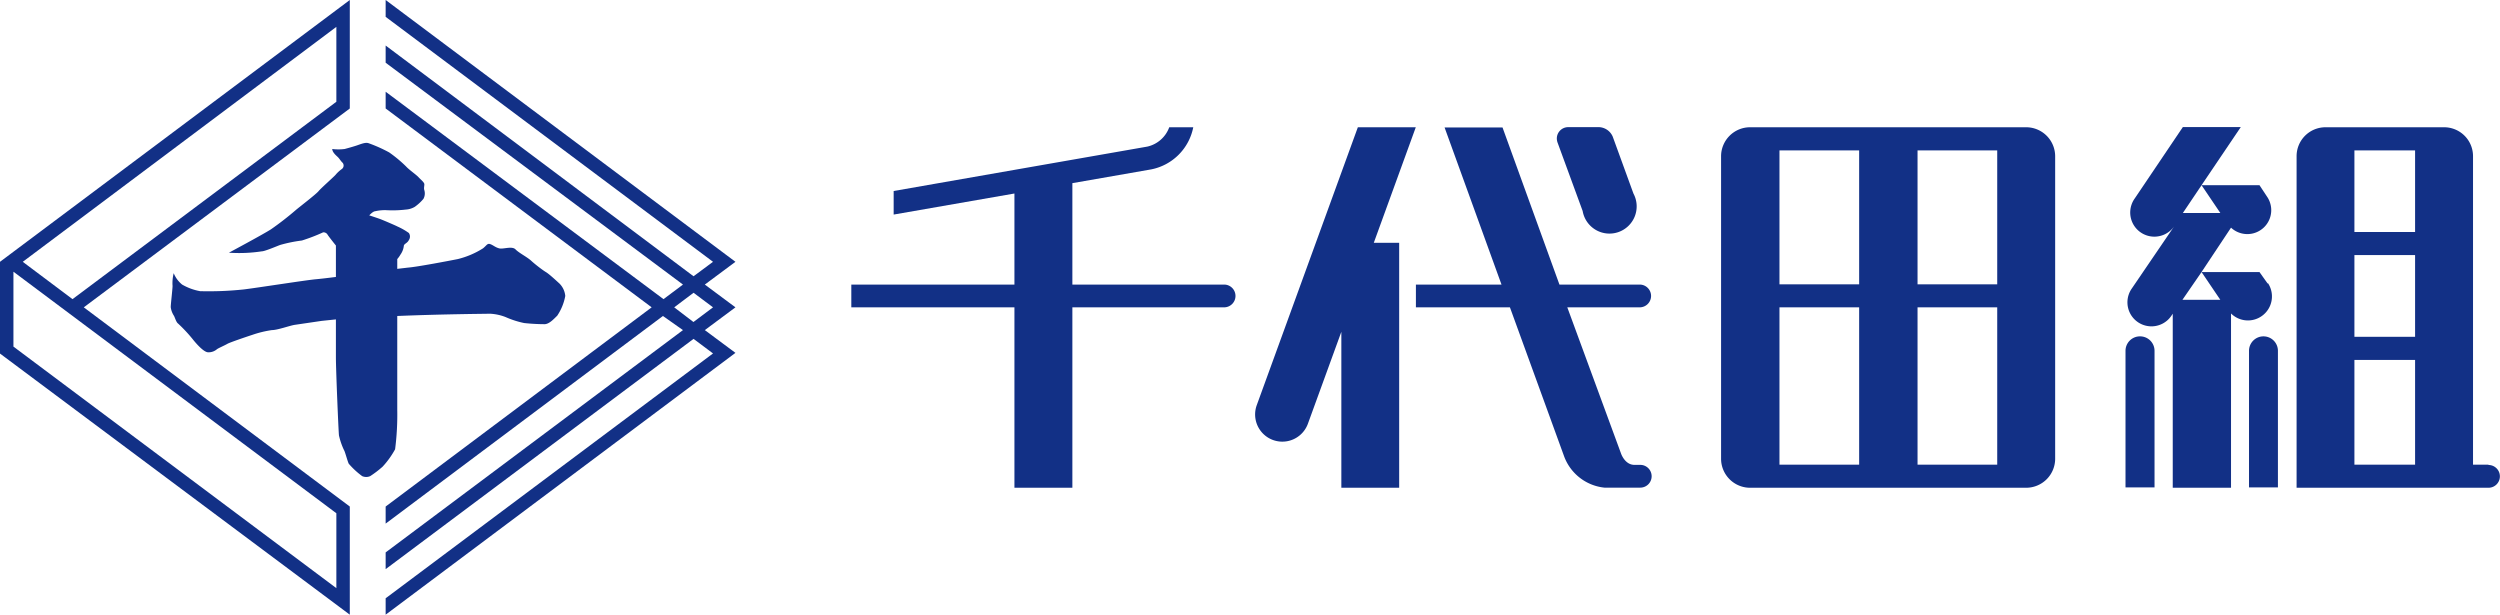
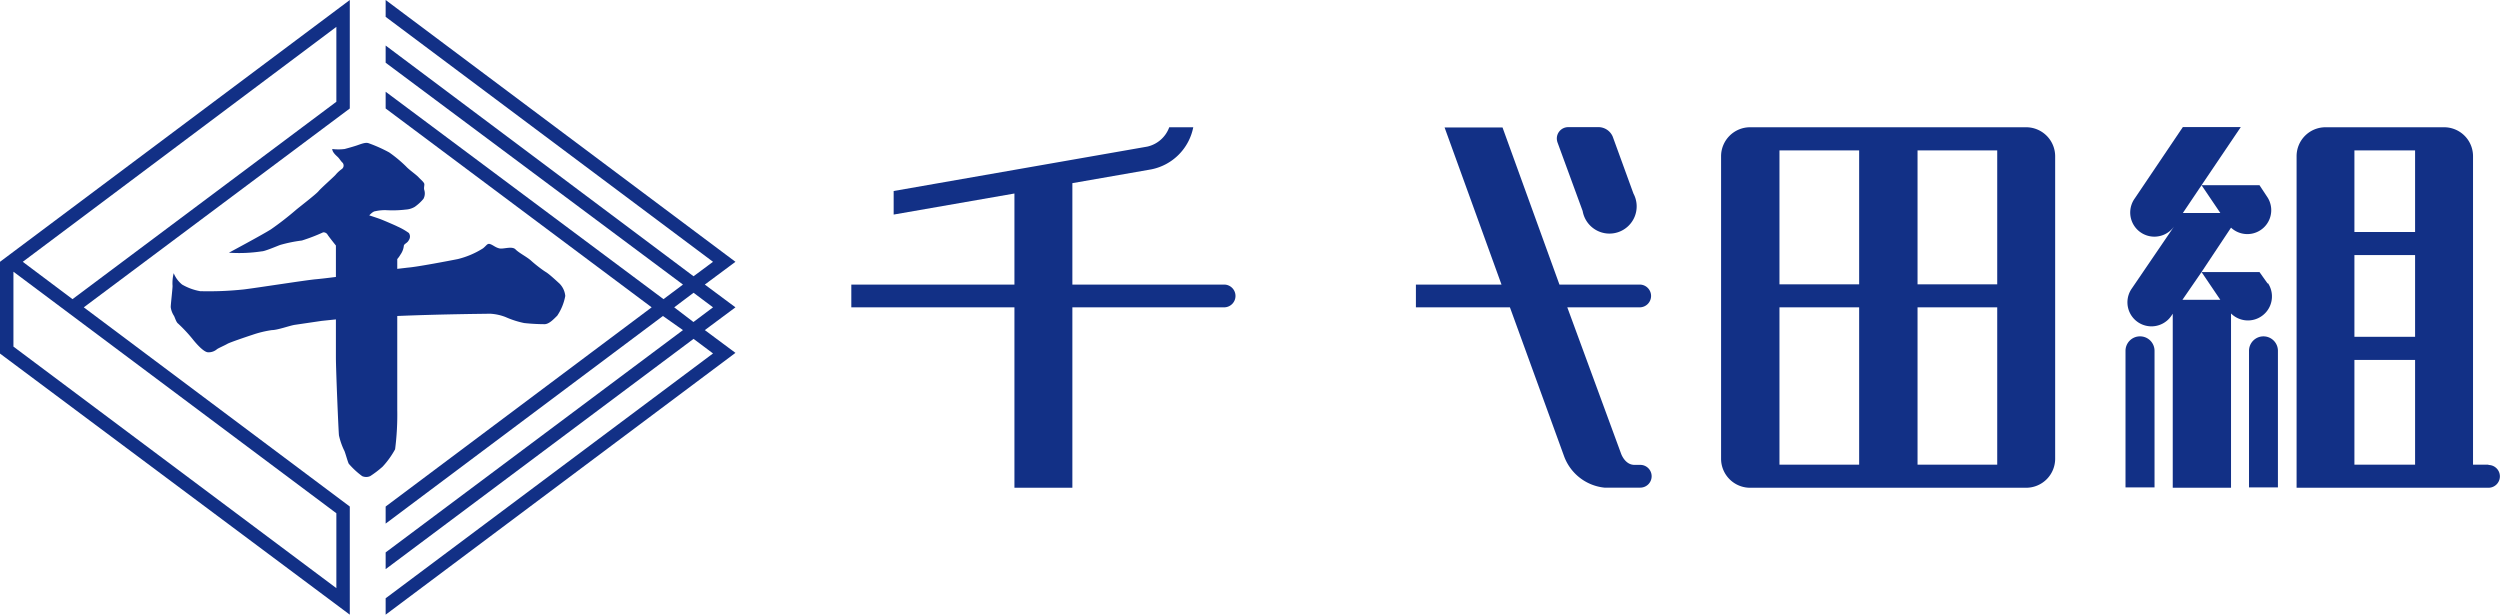
<svg xmlns="http://www.w3.org/2000/svg" viewBox="0 0 219.63 54.03">
  <defs>
    <style>.cls-1{fill:#123086;}</style>
  </defs>
  <title>アセット 1</title>
  <g id="レイヤー_2" data-name="レイヤー 2">
    <g id="レイヤー_1-2" data-name="レイヤー 1">
      <path class="cls-1" d="M49.15,24.91c-.19-.17-.88-.82-1.18-1s-.93-.66-1.3-1-1.07-.68-1.38-1-1.08,0-1.43-.09-.51-.27-.78-.37-.31.1-.65.37a7.49,7.49,0,0,1-2.21.94c-.7.14-3.57.69-4.38.75l-.94.11v-.86a2.39,2.39,0,0,0,.28-.39,1.67,1.67,0,0,0,.29-.71c0-.27.29-.25.45-.57a.55.55,0,0,0,0-.62,5.65,5.65,0,0,0-1-.57c-.21-.11-1.22-.54-1.48-.64s-1-.34-1-.34.3-.34.51-.36a3.81,3.81,0,0,1,1.1-.09,9.76,9.76,0,0,0,1.61-.06,1.74,1.74,0,0,0,.78-.24,4,4,0,0,0,.76-.7,1,1,0,0,0,.08-.76c-.06-.17,0-.35,0-.52s-.34-.43-.52-.63-.84-.66-1.09-.94a11.5,11.5,0,0,0-1.48-1.23,12.69,12.69,0,0,0-1.81-.81c-.29-.1-.7.09-1.1.22s-1,.29-1,.29a4.31,4.31,0,0,1-1.09,0c0,.28.33.56.48.7s.27.37.43.51a.38.38,0,0,1-.07.55,2.9,2.9,0,0,0-.56.52c-.2.22-1.27,1.16-1.49,1.43s-1.76,1.45-2,1.66a27,27,0,0,1-2.18,1.69c-.74.47-3.69,2.05-3.69,2.05A13.23,13.23,0,0,0,23,22.08c.26,0,1.26-.43,1.61-.56a12.47,12.47,0,0,1,1.91-.39,15.8,15.8,0,0,0,1.87-.72.43.43,0,0,1,.36.16c.09.17.76,1,.76,1s0,1.34,0,2.76c-.85.11-1.51.18-1.73.2-.78.06-5.22.76-6.39.9a29.09,29.09,0,0,1-3.81.15A4.87,4.87,0,0,1,16,25a2.49,2.49,0,0,1-.74-1,3.55,3.55,0,0,0-.1,1.12c0,.26-.17,1.7-.16,1.87a1.82,1.82,0,0,0,.26.72c.09.11.2.58.38.71a13.32,13.32,0,0,1,1.25,1.33c.33.42,1,1.19,1.39,1.2a1.13,1.13,0,0,0,.78-.27c.11-.09.71-.35.91-.47s1.58-.59,2.19-.79A9.31,9.31,0,0,1,23.88,29c.5,0,1.53-.38,2-.46l2.38-.35,1.25-.13c0,.79,0,2.44,0,3.32,0,1.11.23,6.59.27,6.88a6.07,6.07,0,0,0,.45,1.3c.07.08.31,1,.41,1.18a7,7,0,0,0,1.18,1.09.87.87,0,0,0,.7,0A8.82,8.82,0,0,0,33.61,41a7.52,7.52,0,0,0,1.1-1.53A23.73,23.73,0,0,0,34.9,36c0-.45,0-4.69,0-8.24,4.1-.17,8-.19,8.14-.2a4.32,4.32,0,0,1,1.39.3,7.91,7.91,0,0,0,1.62.52,16.94,16.94,0,0,0,1.79.1c.43,0,.88-.53,1.11-.74A4.58,4.58,0,0,0,49.66,26,1.77,1.77,0,0,0,49.15,24.91Z" />
      <path class="cls-1" d="M61.92,25l2.69-2L33.88,0V1.48L62.64,23l-1.71,1.27L33.88,4V5.51L60,25l-1.71,1.28L33.88,8.06V9.53L57.25,27,33.88,44.5V46L58.24,27.76,60,29,33.88,48.53V50L60.93,29.77l1.71,1.28L33.88,52.56V54l30.73-23-2.69-2,2.69-2Zm-1,3.29L59.23,27l1.7-1.28L62.64,27Z" />
      <path class="cls-1" d="M30.73,0,0,23v8.06L30.73,54V44.5L7.36,27,30.73,9.53ZM29.55,45.09v6.58L1.18,30.45V23.87Zm0-36.15L6.37,26.28,2,23,29.55,2.36Z" />
-       <path class="cls-1" d="M124.38,11.18h-5.09l-8.88,24.41h0a2.39,2.39,0,1,0,4.49,1.64l2.94-8.08V42.85h5.08V21.33h-2.23Z" />
      <path class="cls-1" d="M188,29.55a1.27,1.27,0,0,0-1.27,1.27h0v12h2.55v-12h0A1.27,1.27,0,0,0,188,29.55Z" />
      <path class="cls-1" d="M198.85,29.55a1.27,1.27,0,0,0-1.27,1.27h0v12h2.54v-12A1.27,1.27,0,0,0,198.85,29.55Z" />
      <path class="cls-1" d="M107.54,25H94.21V16.09l6.93-1.21a4.69,4.69,0,0,0,3.69-3.7h-2.11a2.67,2.67,0,0,1-1.93,1.7l-22.28,3.9v2.07L89.12,17v8H74.79v2H89.12V42.85h5.09V27h13.33a1,1,0,0,0,0-2Z" />
      <path class="cls-1" d="M199.21,24.9l-.71-1h-5.09l1.65,2.44h-3.33l1.68-2.44L196,20a2.1,2.1,0,0,0,3.16-2.73h0l-.66-1h-5.09l1.65,2.44h-3.29l1.64-2.44,3.45-5.11h-5.09l-4.24,6.29h0A2.11,2.11,0,0,0,191,19.89l-3.74,5.49h0a2.11,2.11,0,0,0,3.5,2.36h0l.12-.18V42.85H196V27.54a2.11,2.11,0,0,0,3.26-2.64Z" />
      <path class="cls-1" d="M218.62,40.82h-1.36l0-27.1a2.54,2.54,0,0,0-2.54-2.54H204.3a2.54,2.54,0,0,0-2.54,2.54V42.85h16.86a1,1,0,0,0,0-2ZM206.84,13.21h5.33v7.17h-5.33Zm5.33,27.61h-5.33v-9.2h5.33Zm0-11.23h-5.33V22.41h5.33Z" />
      <path class="cls-1" d="M178,11.18H153.75a2.55,2.55,0,0,0-2.55,2.54V40.31a2.55,2.55,0,0,0,2.55,2.54H178a2.55,2.55,0,0,0,2.55-2.54V13.72A2.55,2.55,0,0,0,178,11.18ZM163.33,40.82h-7V27h7Zm0-15.84h-7V13.21h7Zm12.13,15.84h-7V27h7Zm0-15.84h-7V13.21h7Z" />
      <path class="cls-1" d="M144.05,27h0a1,1,0,1,0,0-2H137l-5-13.8h-5.09l5,13.8h-7.52v2h8.26l4.75,13.06a4.24,4.24,0,0,0,3.55,2.78h3.15a1,1,0,1,0,0-2h-.51c-.85,0-1.18-1-1.18-1h0L137.69,27Z" />
      <path class="cls-1" d="M143.5,17l-1.82-5a1.37,1.37,0,0,0-1.19-.83h-2.72a1,1,0,0,0-1,1,1.11,1.11,0,0,0,.07.37l2.2,6v0A2.39,2.39,0,1,0,143.5,17Z" />
    </g>
  </g>
</svg>